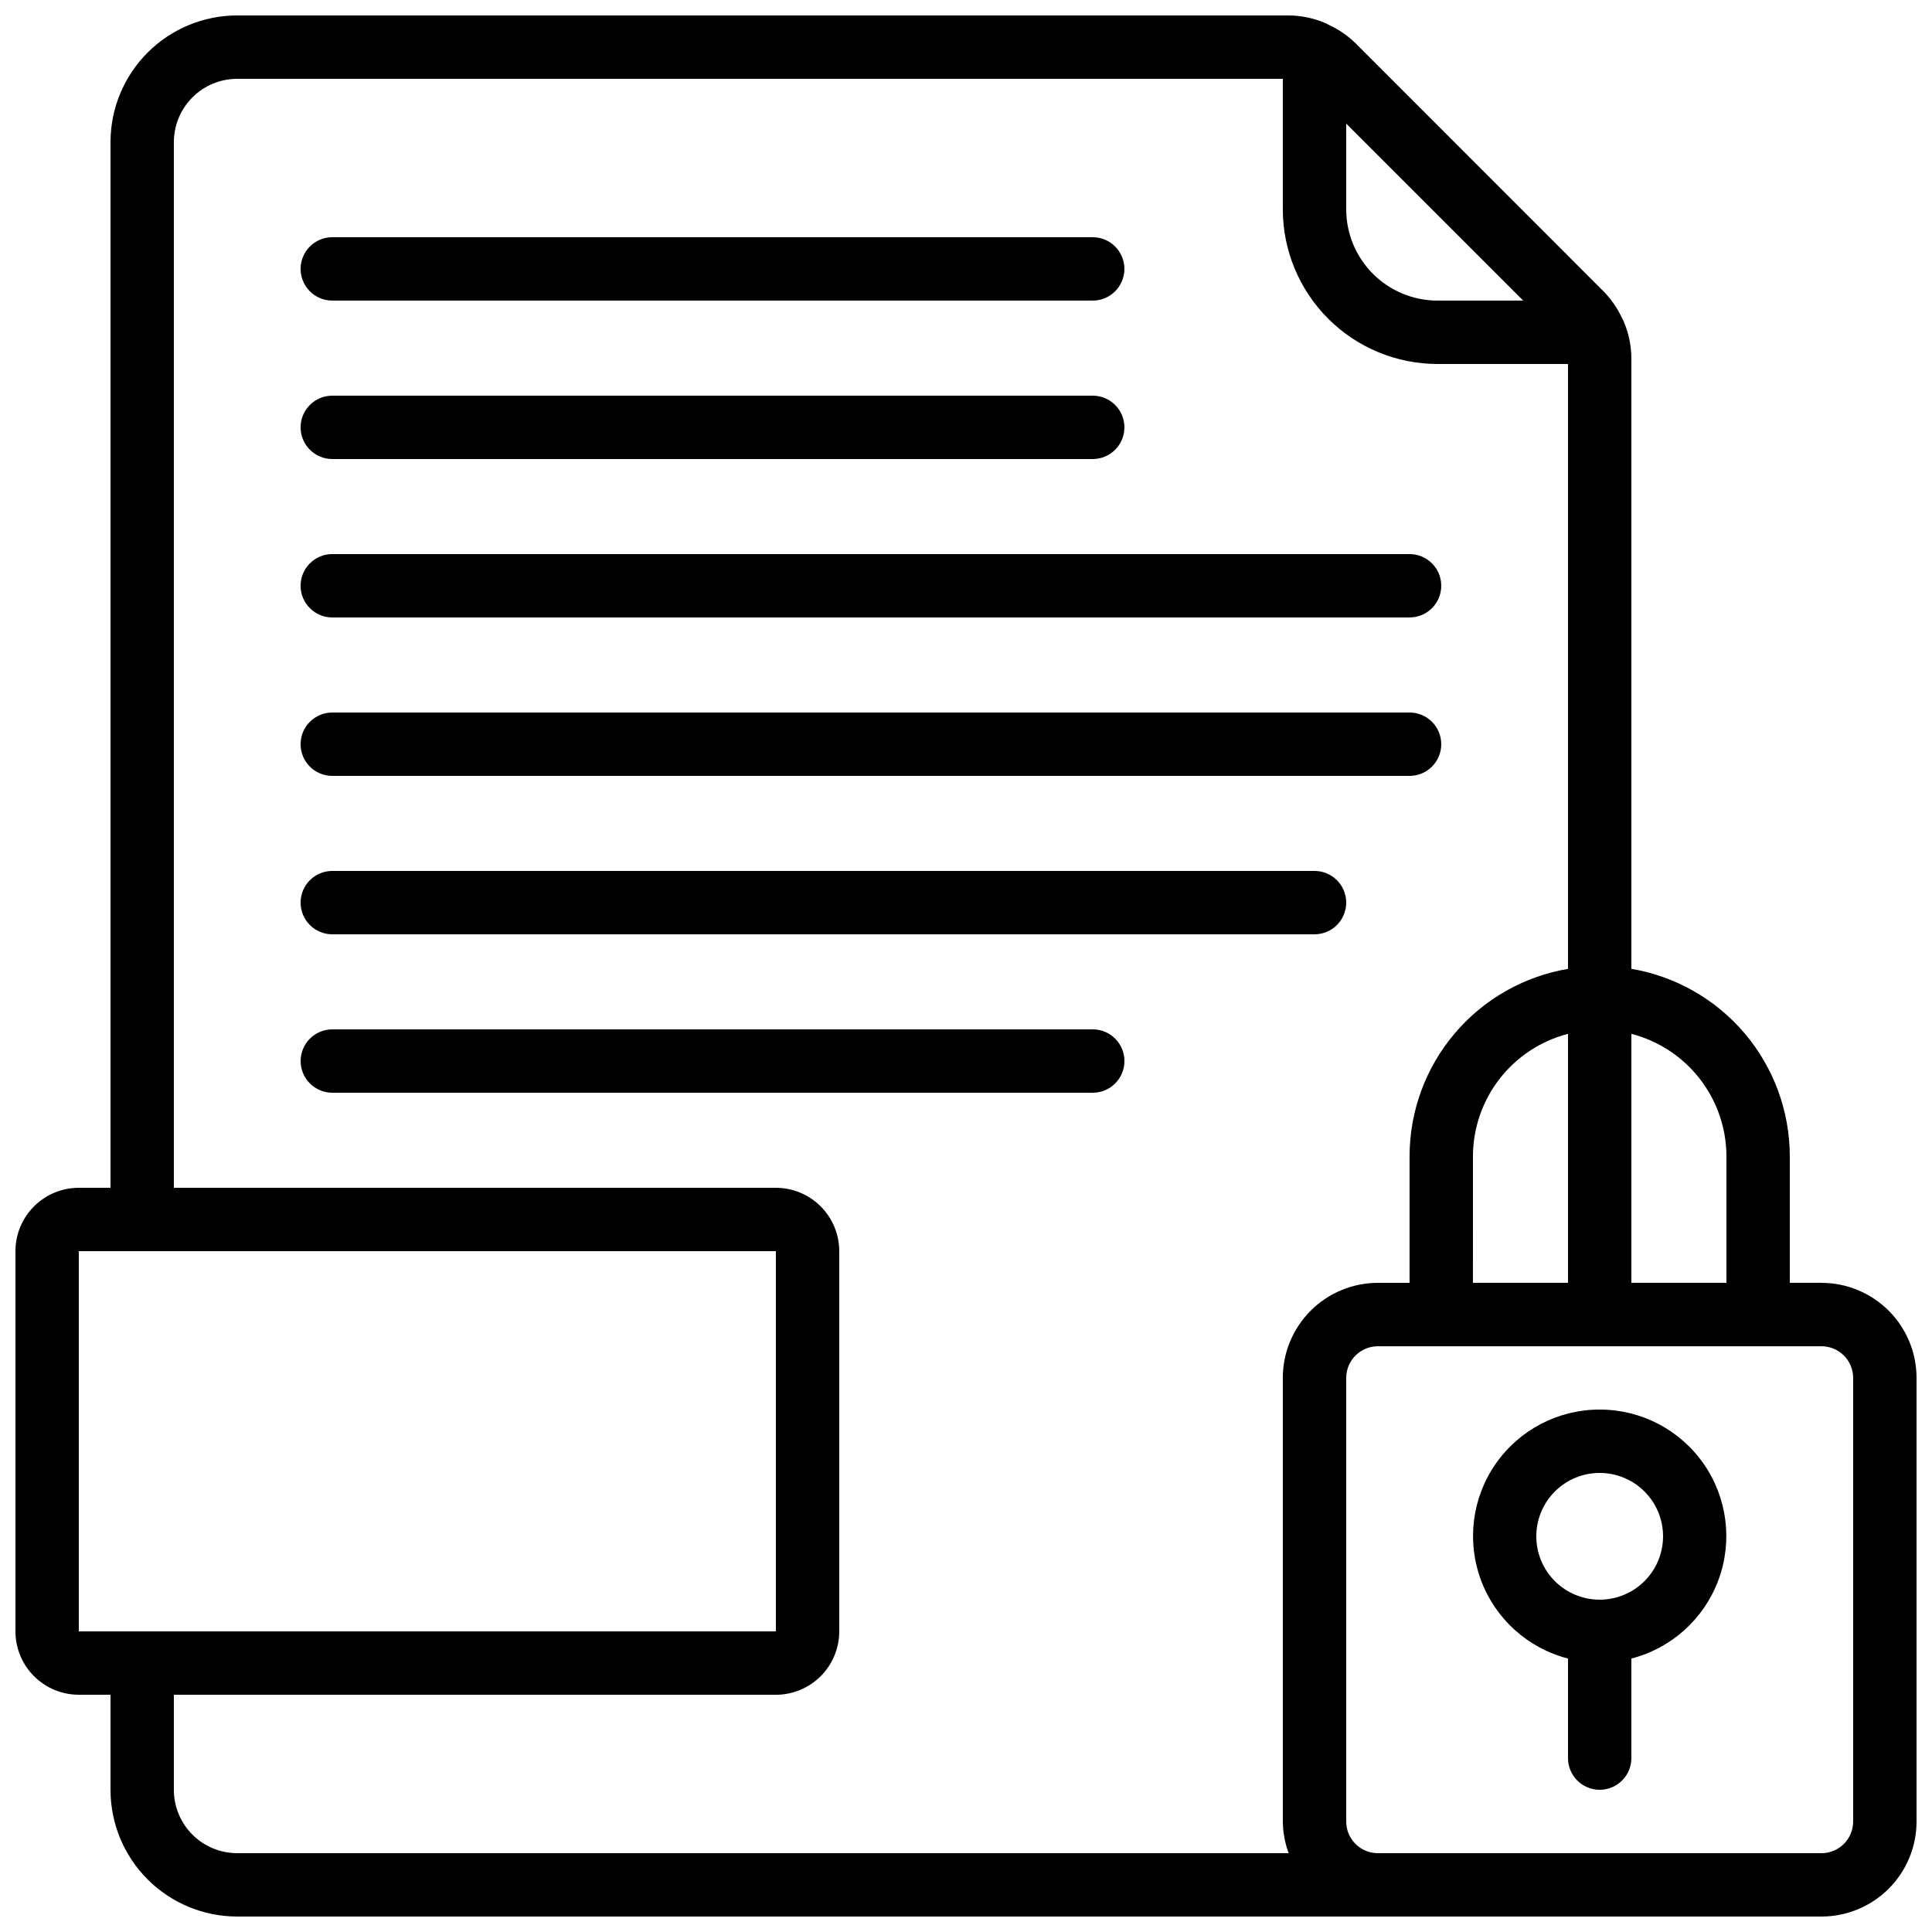
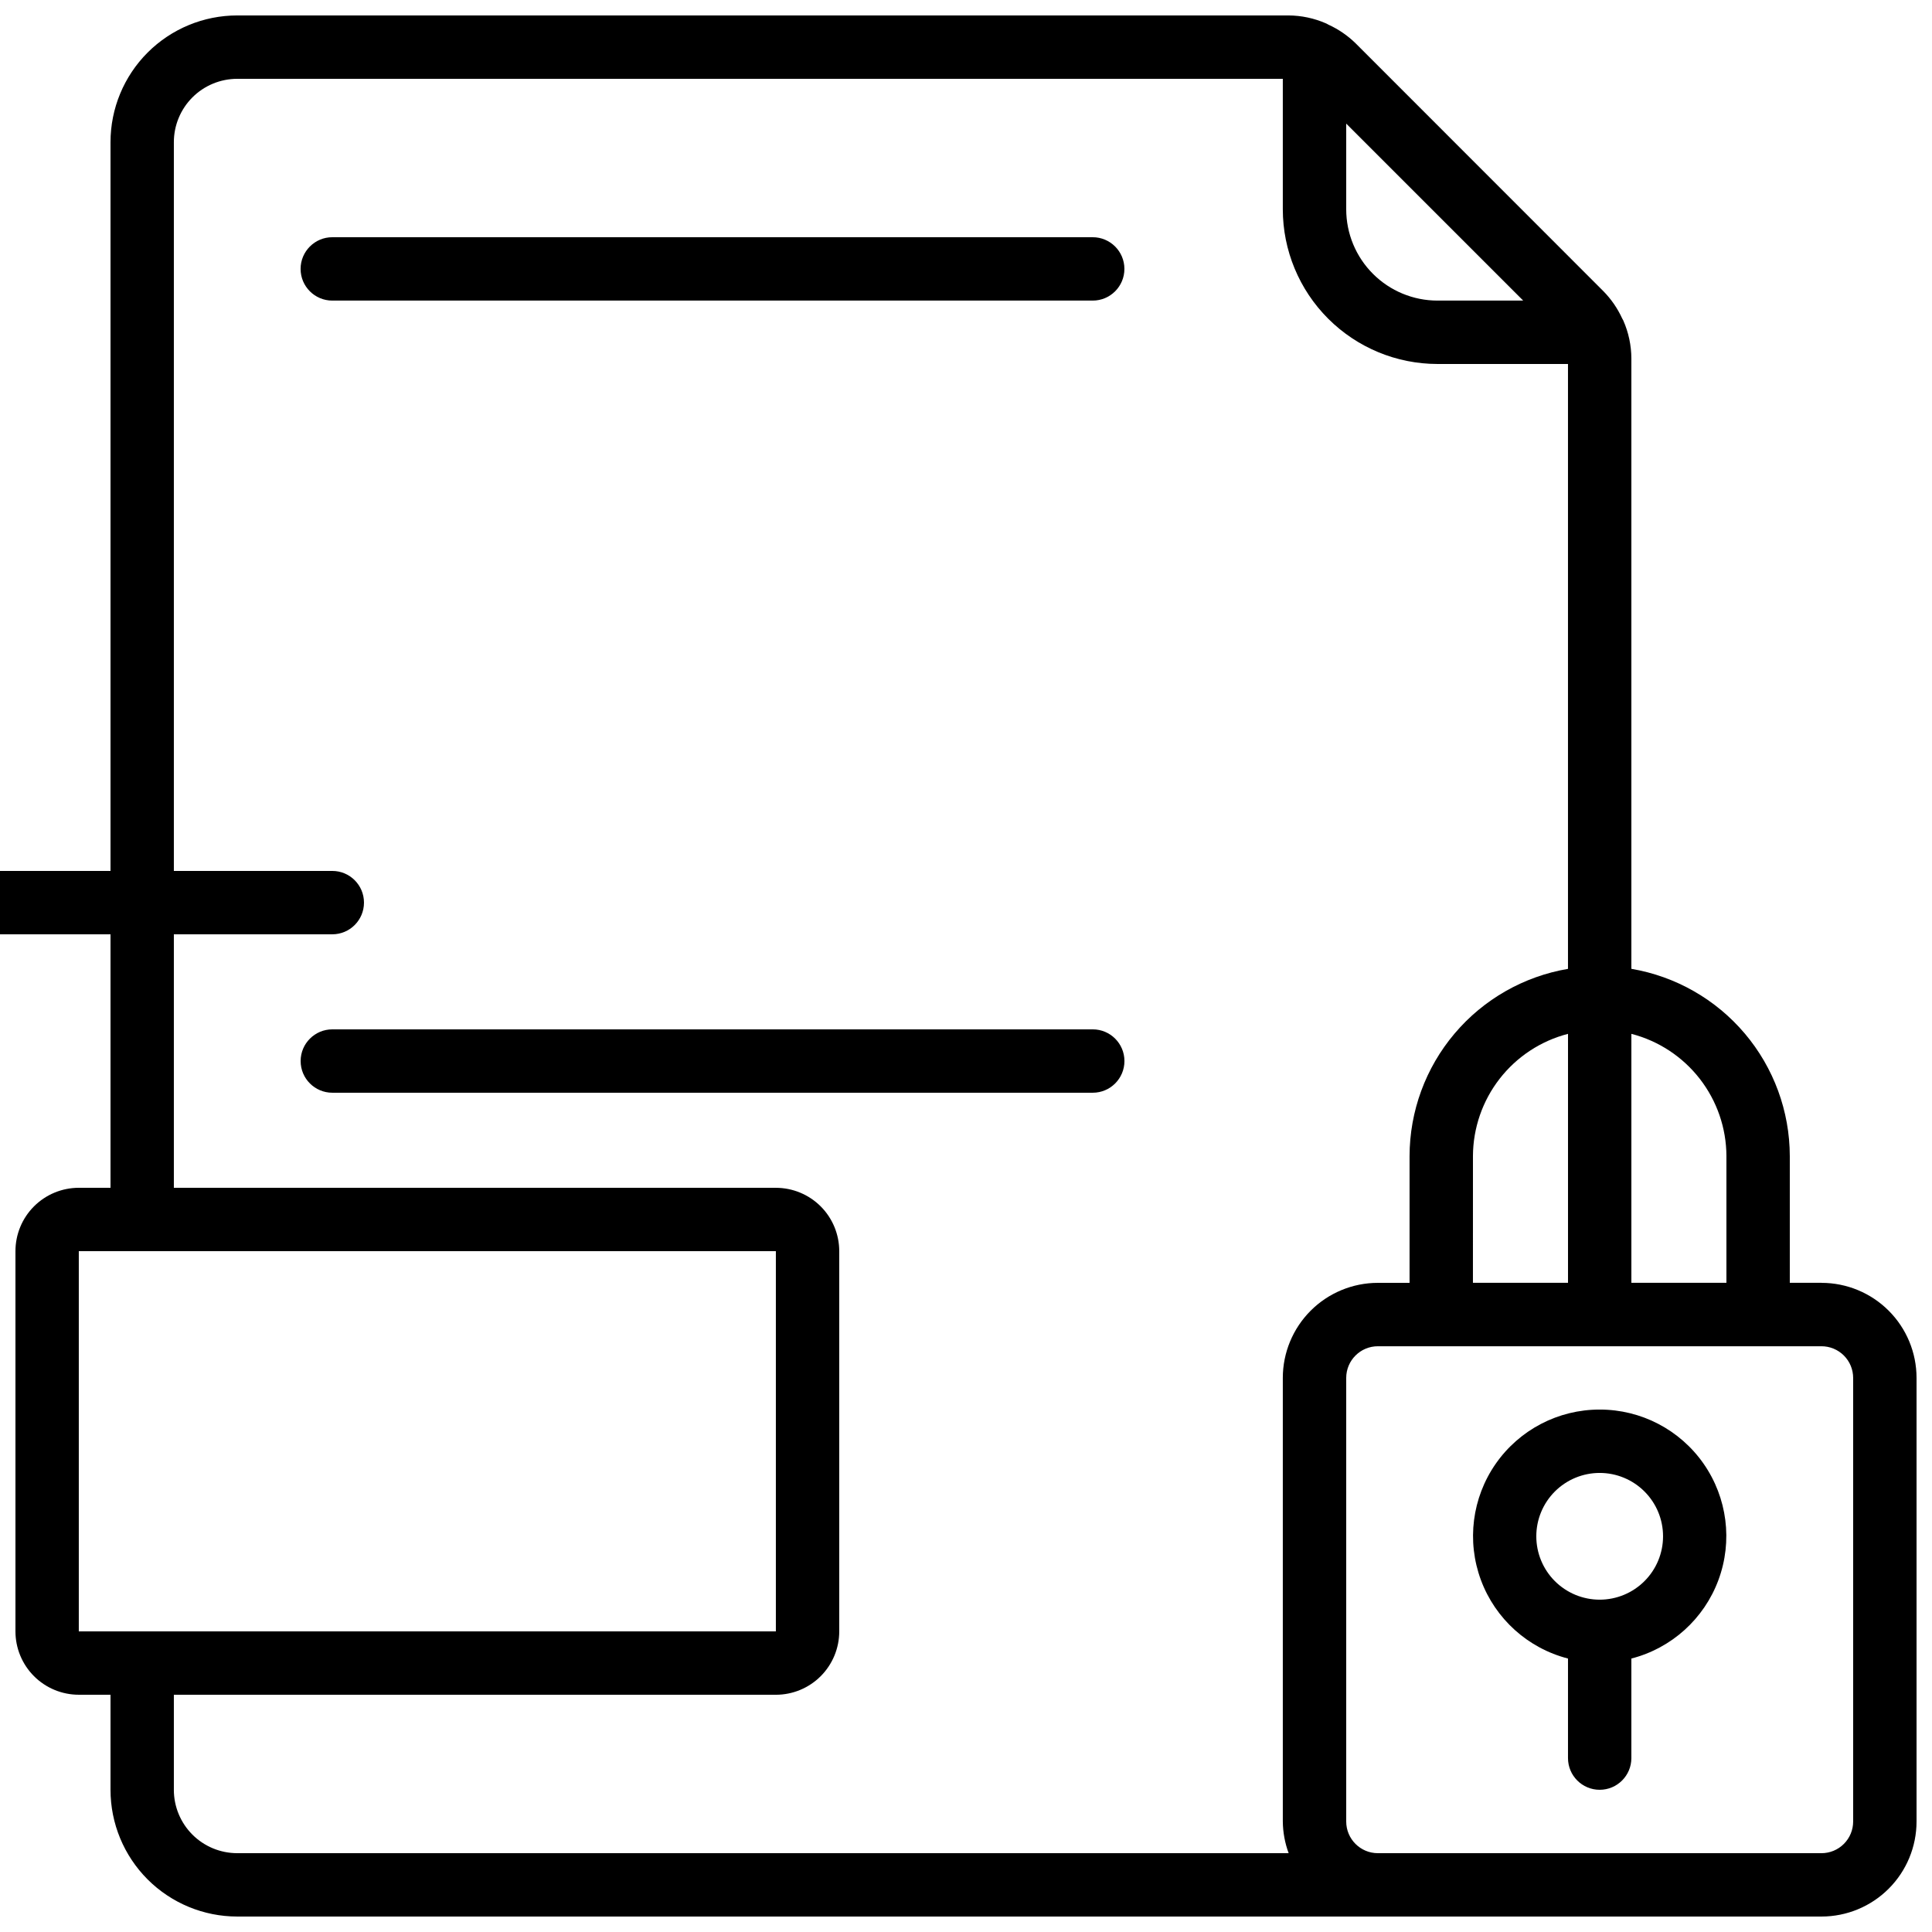
<svg xmlns="http://www.w3.org/2000/svg" width="800px" height="800px" version="1.1" viewBox="144 144 512 512">
  <defs>
    <clipPath id="a">
      <path d="m148.09 148.09h503.81v503.81h-503.81z" />
    </clipPath>
  </defs>
  <g clip-path="url(#a)">
    <path d="m626.71 483.96h-8.395v-33.586c-0.023-11.895-4.25-23.398-11.93-32.48-7.684-9.078-18.328-15.152-30.055-17.145v-161.72c-0.008-3.469-0.734-6.898-2.133-10.074-0.082-0.203-0.211-0.371-0.301-0.555-1.227-2.684-2.914-5.129-4.981-7.231l-65.637-65.664c-2.109-2.07-4.566-3.758-7.258-4.981-0.184-0.094-0.352-0.219-0.555-0.301-3.176-1.398-6.606-2.125-10.074-2.133h-278.52c-8.906 0-17.449 3.539-23.75 9.836-6.297 6.301-9.836 14.844-9.836 23.75v277.1h-8.398c-4.453 0-8.727 1.77-11.875 4.918-3.148 3.148-4.918 7.422-4.918 11.875v100.76c0 4.453 1.77 8.727 4.918 11.875 3.148 3.148 7.422 4.918 11.875 4.918h8.398v25.191c0 8.906 3.539 17.449 9.836 23.75 6.301 6.297 14.844 9.836 23.75 9.836h419.84c6.684 0 13.09-2.652 17.812-7.379 4.727-4.723 7.379-11.129 7.379-17.812v-117.55c0-6.68-2.652-13.086-7.379-17.812-4.723-4.723-11.129-7.379-17.812-7.379zm-25.191-33.586v33.586h-25.188v-65.98c7.188 1.855 13.559 6.043 18.117 11.902 4.559 5.863 7.047 13.066 7.074 20.492zm-67.176 33.586 0.004-33.586c0.027-7.426 2.516-14.629 7.074-20.492 4.555-5.859 10.926-10.047 18.117-11.902v65.98zm13.32-260.3h-22.723c-6.41-0.004-12.559-2.555-17.09-7.09-4.535-4.531-7.086-10.68-7.09-17.094v-22.719zm-382.78 251.91h184.73v100.76h-184.73zm25.191 142.75v-25.191h159.54c4.453 0 8.727-1.77 11.875-4.918 3.148-3.148 4.918-7.422 4.918-11.875v-100.76c0-4.453-1.77-8.727-4.918-11.875-3.148-3.148-7.422-4.918-11.875-4.918h-159.54v-277.1c0-4.453 1.77-8.723 4.918-11.875 3.148-3.148 7.422-4.918 11.875-4.918h277.09v34.594c0.012 10.867 4.332 21.281 12.016 28.965 7.684 7.684 18.098 12.004 28.961 12.012h34.598v160.3c-11.727 1.992-22.371 8.066-30.055 17.145-7.684 9.082-11.91 20.586-11.93 32.48v33.586h-8.398c-6.68 0-13.086 2.656-17.812 7.379-4.723 4.727-7.379 11.133-7.379 17.812v117.55c0.031 2.867 0.551 5.711 1.547 8.398h-278.64c-4.453 0-8.727-1.77-11.875-4.918-3.148-3.148-4.918-7.422-4.918-11.875zm445.03 8.398v-0.004c0 2.231-0.883 4.363-2.461 5.938-1.574 1.578-3.707 2.461-5.938 2.461h-117.55c-4.637 0-8.395-3.758-8.395-8.398v-117.55c0-4.637 3.758-8.395 8.395-8.395h117.55c2.231 0 4.363 0.883 5.938 2.457 1.578 1.574 2.461 3.711 2.461 5.938z" />
  </g>
  <path d="m567.93 517.55c-10.98-0.016-21.27 5.352-27.547 14.359-6.273 9.012-7.738 20.523-3.922 30.82 3.82 10.293 12.441 18.066 23.074 20.801v26.383c0 4.637 3.758 8.398 8.395 8.398 4.641 0 8.398-3.762 8.398-8.398v-26.383c10.633-2.734 19.254-10.508 23.07-20.801 3.82-10.297 2.356-21.809-3.922-30.82-6.273-9.008-16.566-14.375-27.547-14.359zm0 50.383v-0.004c-4.453 0-8.723-1.77-11.875-4.918-3.148-3.148-4.918-7.422-4.918-11.875s1.77-8.727 4.918-11.875c3.152-3.148 7.422-4.918 11.875-4.918 4.457 0 8.727 1.77 11.875 4.918 3.152 3.148 4.922 7.422 4.922 11.875s-1.77 8.727-4.922 11.875c-3.148 3.148-7.418 4.918-11.875 4.918z" />
  <path d="m232.06 223.66h201.52c4.637 0 8.398-3.758 8.398-8.395s-3.762-8.398-8.398-8.398h-201.52c-4.637 0-8.398 3.762-8.398 8.398s3.762 8.395 8.398 8.395z" />
-   <path d="m232.06 265.65h201.52c4.637 0 8.398-3.758 8.398-8.395 0-4.641-3.762-8.398-8.398-8.398h-201.52c-4.637 0-8.398 3.758-8.398 8.398 0 4.637 3.762 8.395 8.398 8.395z" />
-   <path d="m232.06 307.63h285.49c4.637 0 8.395-3.758 8.395-8.395 0-4.641-3.758-8.398-8.395-8.398h-285.49c-4.637 0-8.398 3.758-8.398 8.398 0 4.637 3.762 8.395 8.398 8.395z" />
-   <path d="m232.06 349.62h285.49c4.637 0 8.395-3.758 8.395-8.395 0-4.641-3.758-8.398-8.395-8.398h-285.49c-4.637 0-8.398 3.758-8.398 8.398 0 4.637 3.762 8.395 8.398 8.395z" />
-   <path d="m232.06 391.6h260.3c4.637 0 8.398-3.758 8.398-8.398 0-4.637-3.762-8.395-8.398-8.395h-260.3c-4.637 0-8.398 3.758-8.398 8.395 0 4.641 3.762 8.398 8.398 8.398z" />
+   <path d="m232.06 391.6c4.637 0 8.398-3.758 8.398-8.398 0-4.637-3.762-8.395-8.398-8.395h-260.3c-4.637 0-8.398 3.758-8.398 8.395 0 4.641 3.762 8.398 8.398 8.398z" />
  <path d="m433.59 416.79h-201.52c-4.637 0-8.398 3.758-8.398 8.395 0 4.641 3.762 8.398 8.398 8.398h201.52c4.637 0 8.398-3.758 8.398-8.398 0-4.637-3.762-8.395-8.398-8.395z" />
</svg>